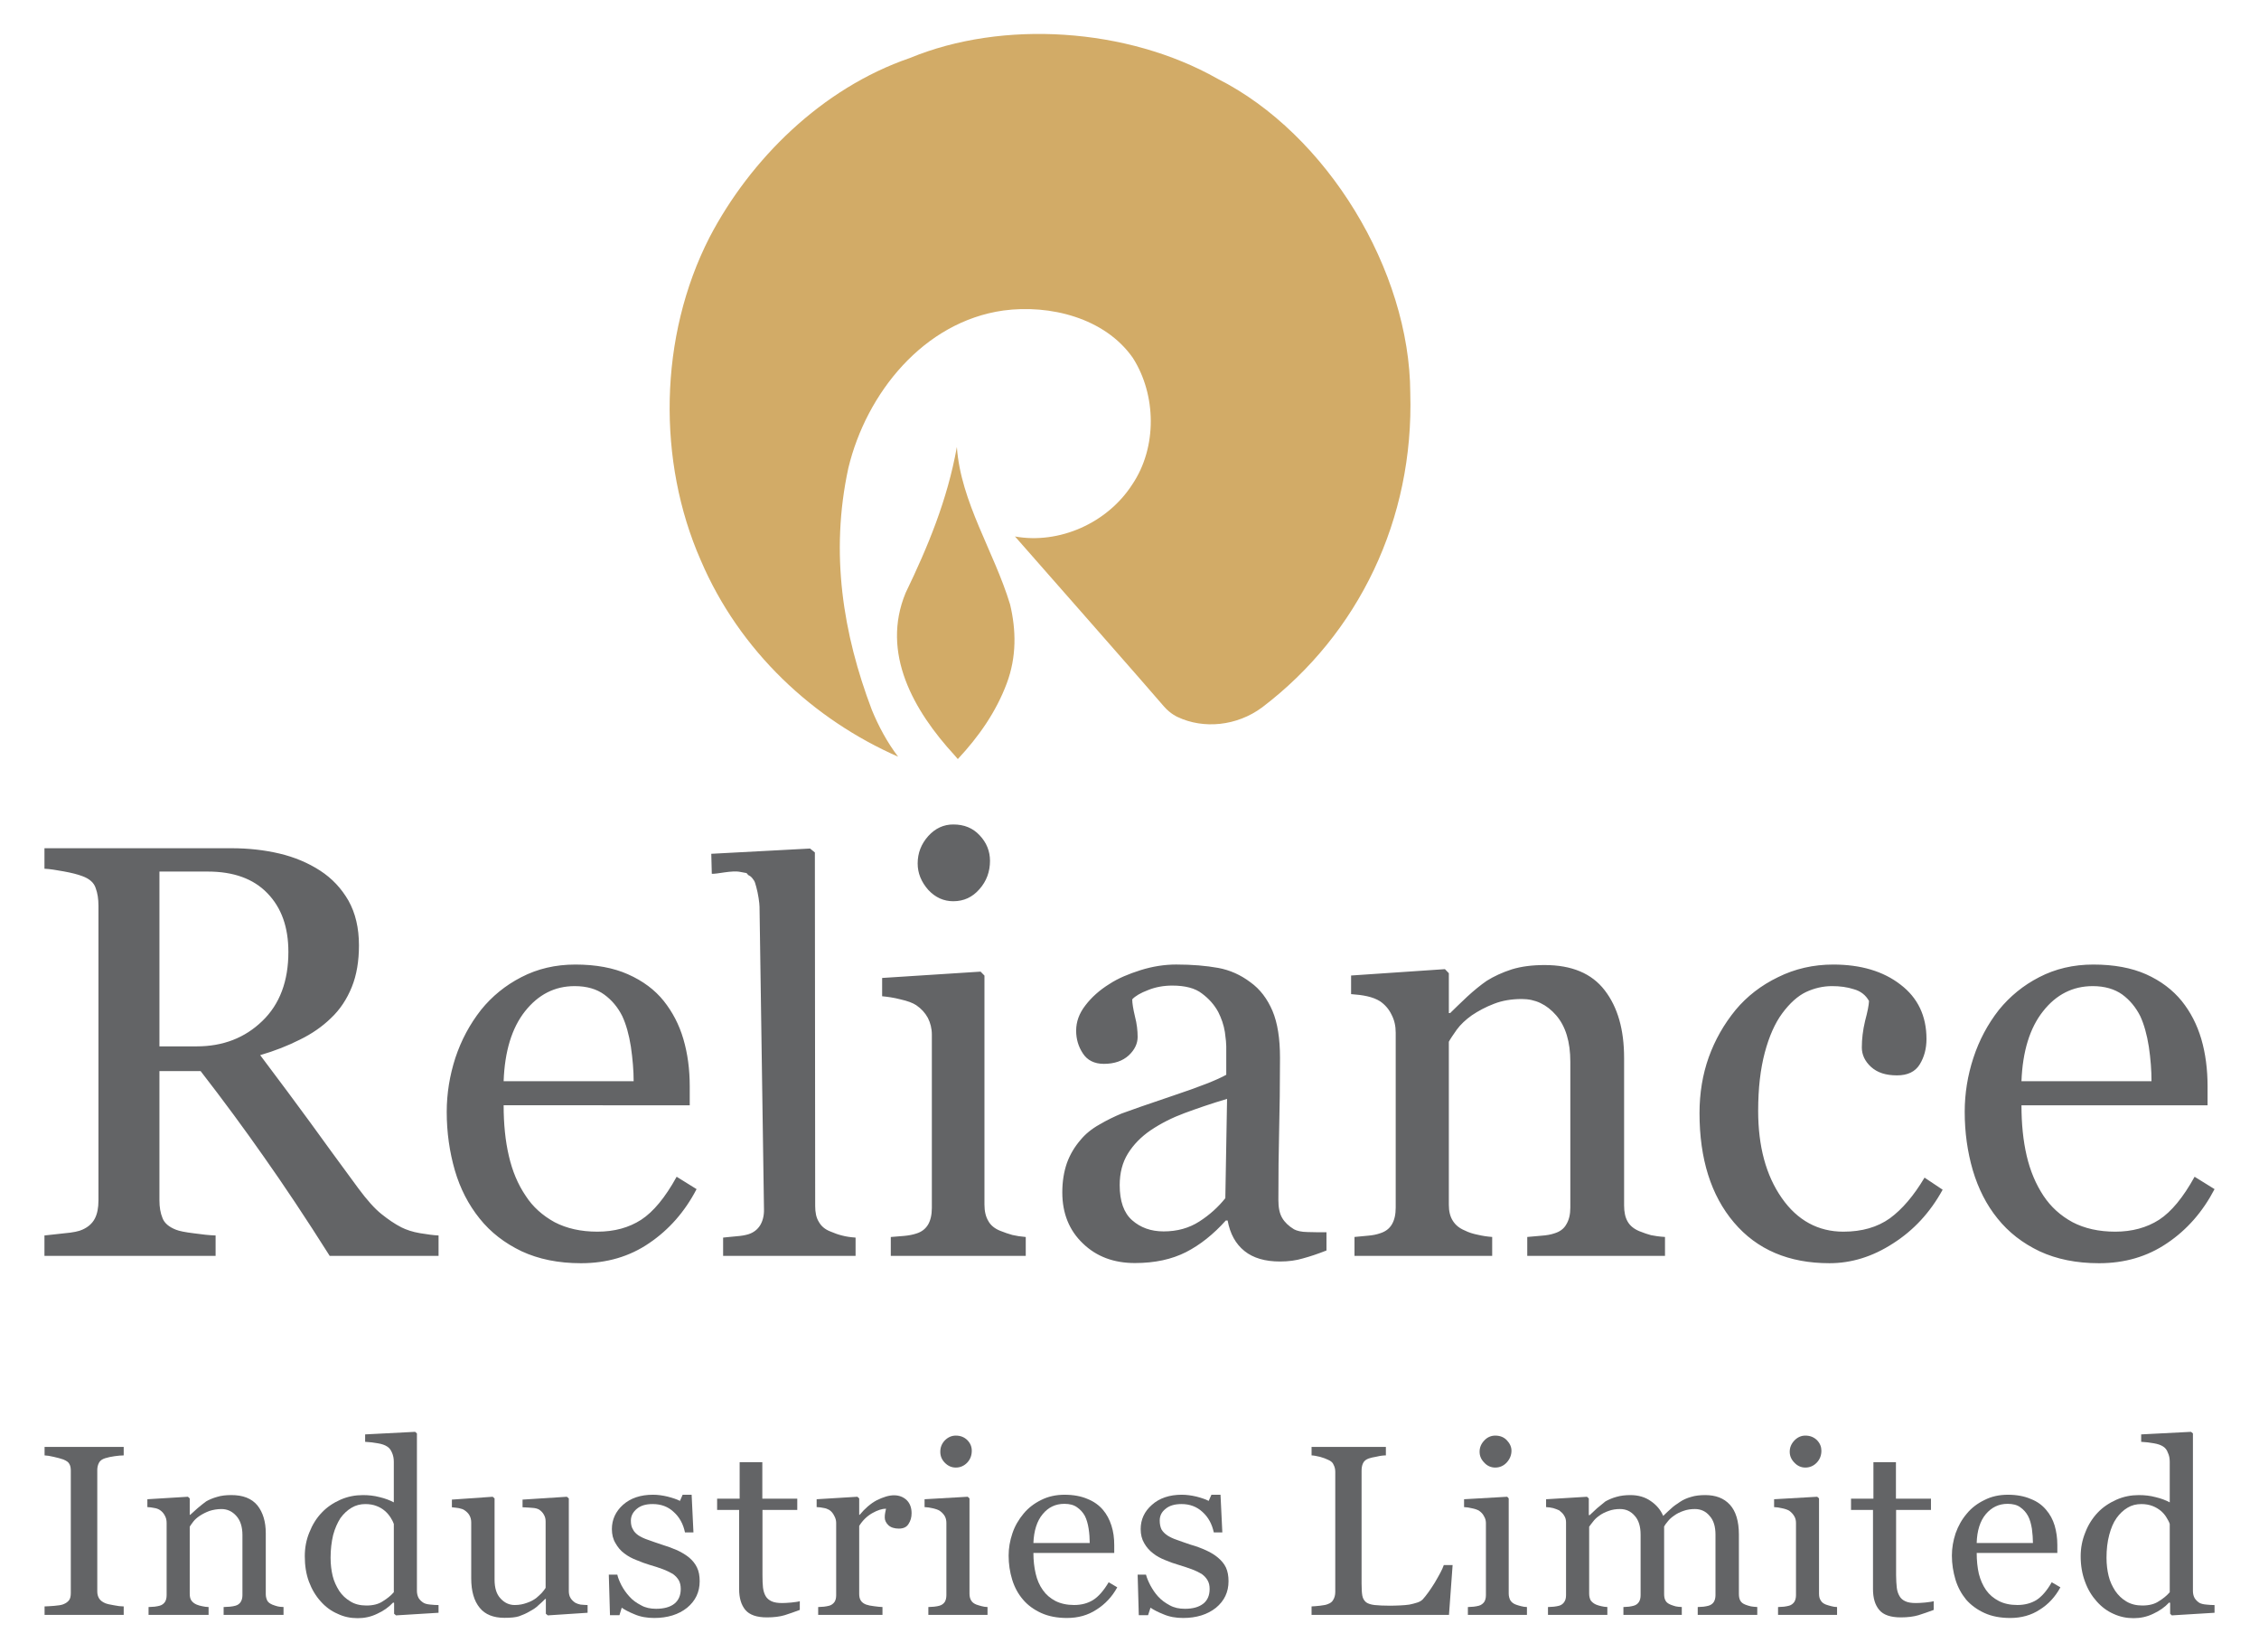
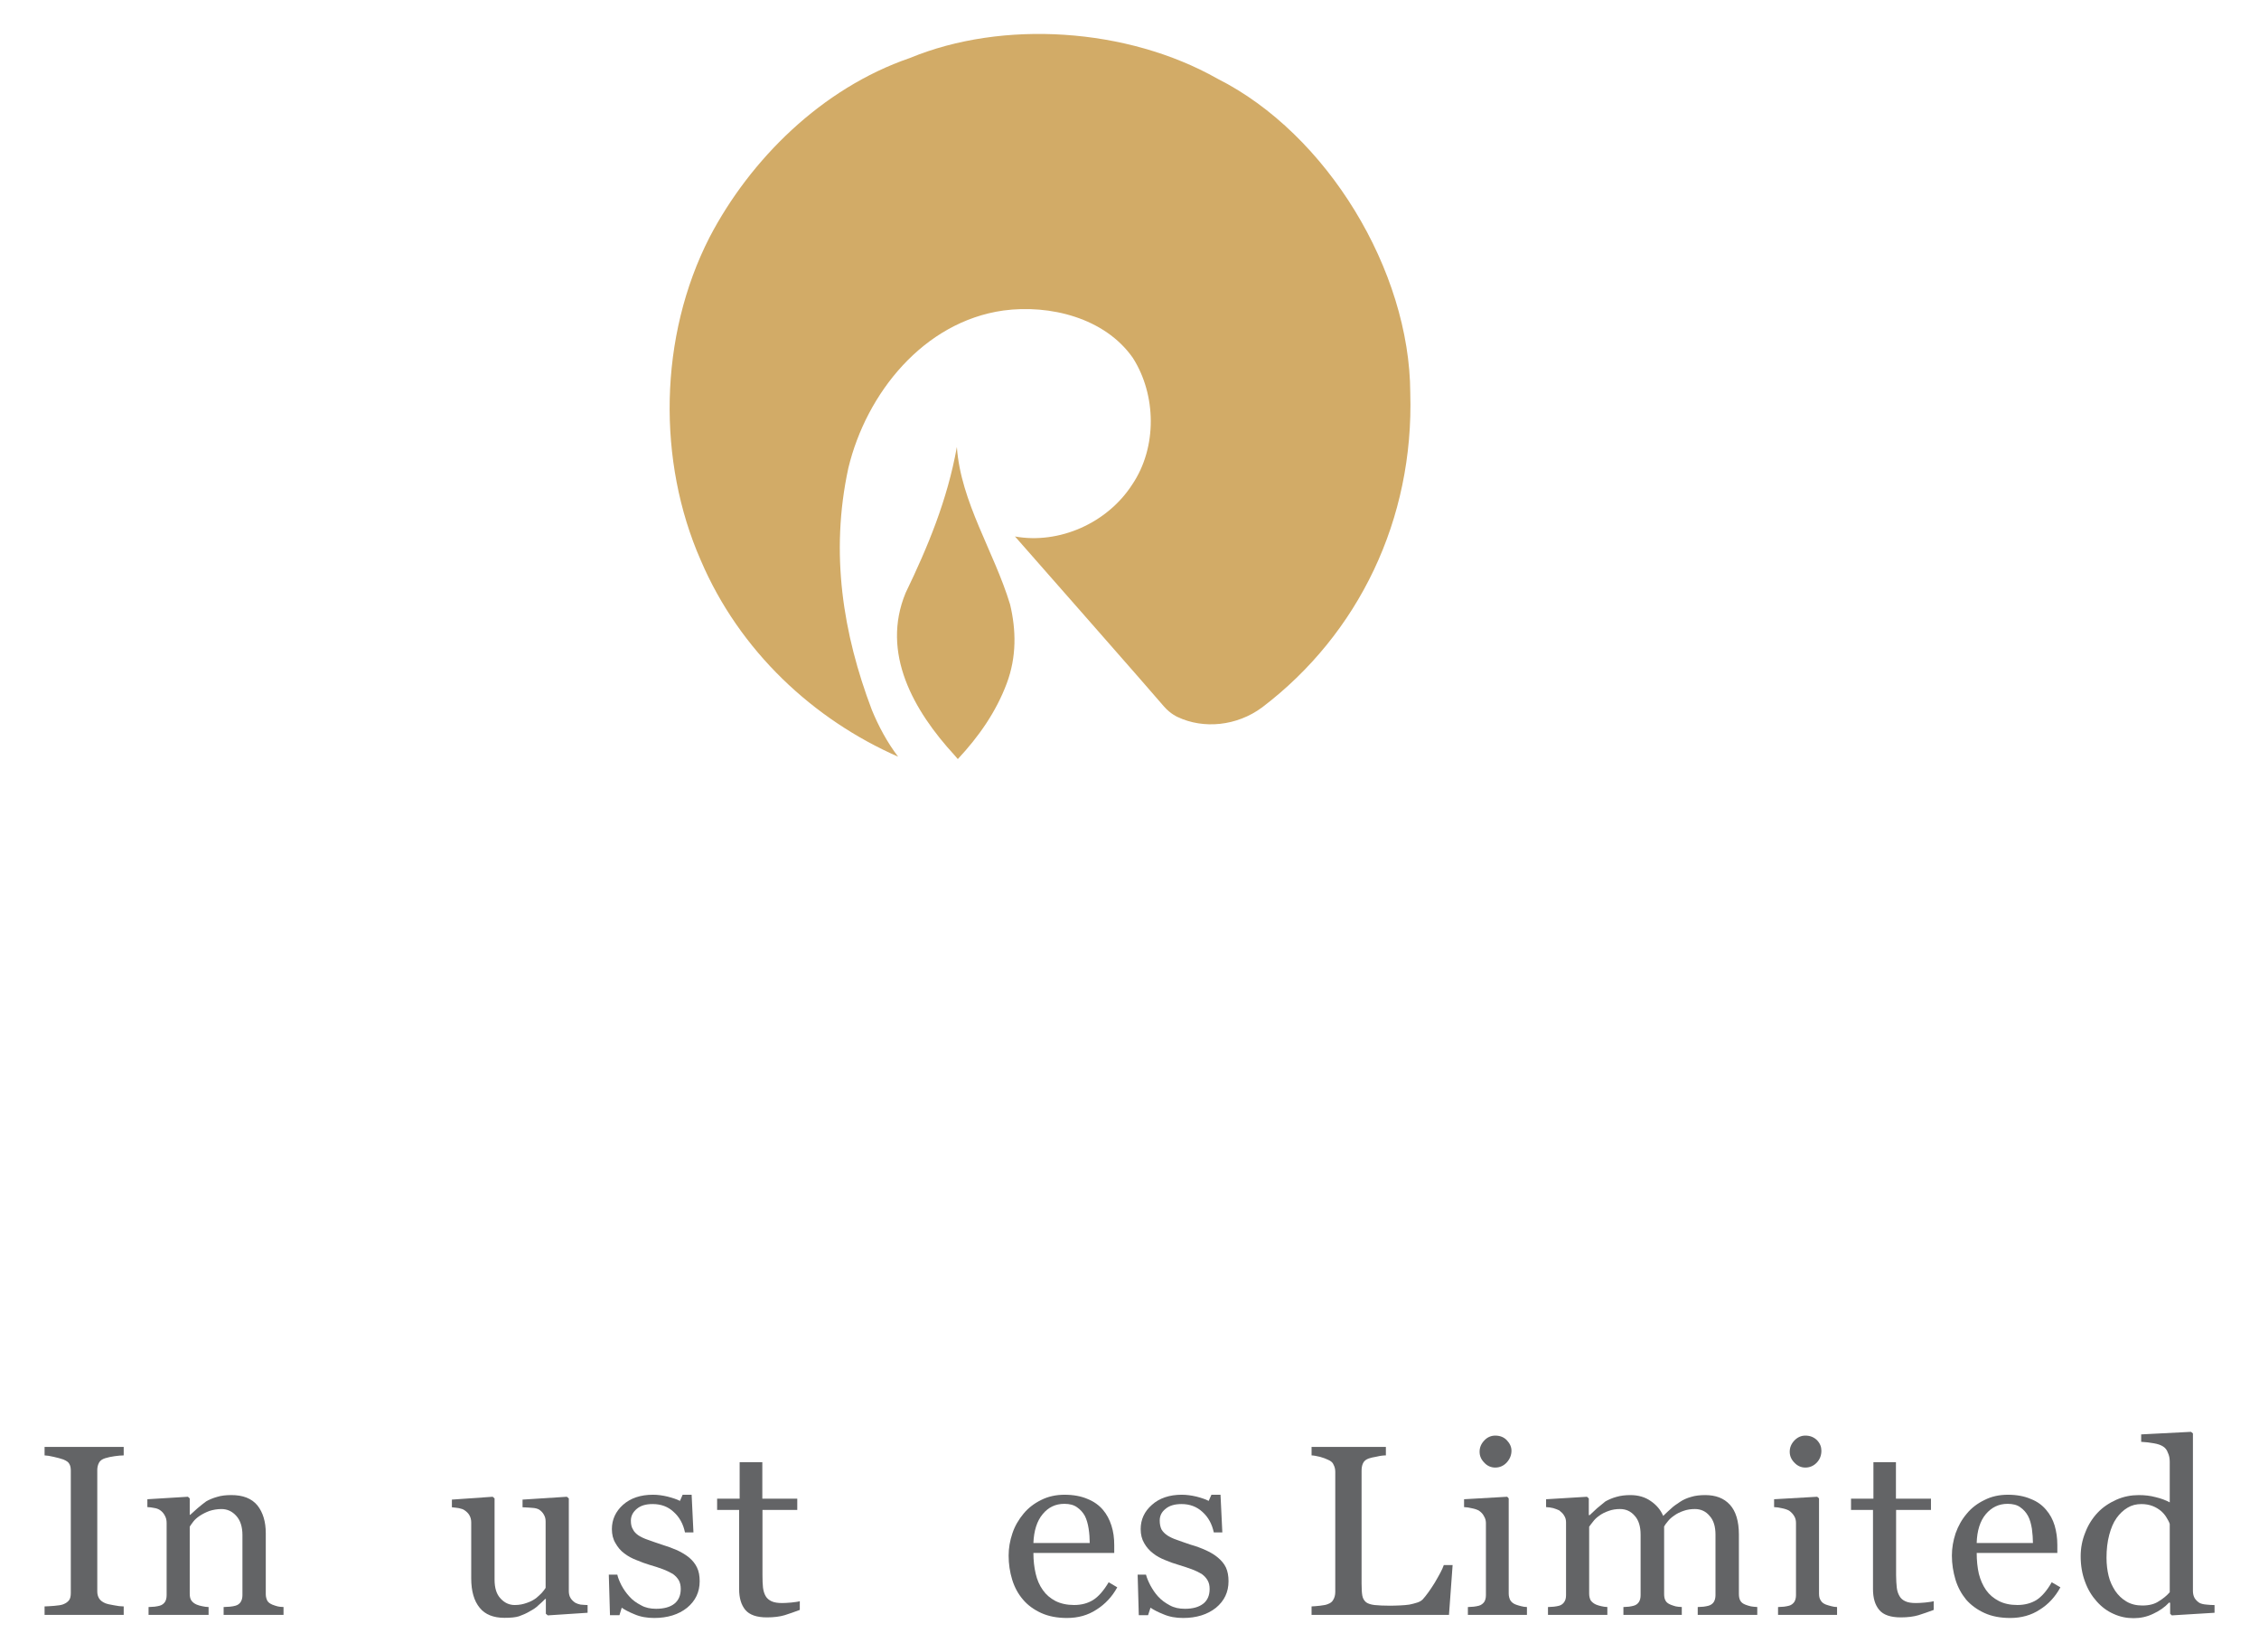
<svg xmlns="http://www.w3.org/2000/svg" version="1.1" id="Layer_1" x="0px" y="0px" viewBox="0 0 2508.09 1834.04" style="enable-background:new 0 0 2508.09 1834.04;" xml:space="preserve">
  <style type="text/css"> .st0{fill-rule:evenodd;clip-rule:evenodd;fill:#D2AB67;} .st1{fill-rule:evenodd;clip-rule:evenodd;fill:#636466;} .st2{fill:#636466;} </style>
  <g>
    <path class="st0" d="M1401.4,785.21c-28.25,21.01-65.39,24.3-93.94,10.75c0,0-7.88-3.29-15.24-11.8 c-6.31-7.85-165.02-188.3-165.02-188.3l-0.52-0.35c49.14,8.95,102.88-14.74,130.51-57.81c27.67-41.1,26.76-99.35,0.57-140.41 c-31.23-44.61-92.36-59.48-143.69-52.59c-88.69,12.5-152.23,91.89-172.2,174.97c-20.49,94.74-5.78,184.18,26.02,268.18 c7.36,18.03,17.26,36.49,29.25,52.16c-93.54-41.06-175.92-116.68-219.23-218.31c-48-109.26-46.86-247.6,9.98-358.49 c44.85-85.8,124.16-165.19,222.35-198.83c102.92-42.55,241.22-33.77,341.47,22.98c121.75,61.23,213.59,213.09,214.07,348.84 C1569.96,576.64,1508.43,703.84,1401.4,785.21L1401.4,785.21z" />
    <path class="st0" d="M1059.84,838.46c-45.46-49.43-82.07-113.56-54.31-180.41c24.62-50.97,46.33-103.17,56.85-161.85 c4.34,61.41,41.34,116.06,59.12,174.92c6.74,28.51,7.27,57.94-3.68,87.37c-12.04,32.15-31.27,59.39-54.39,84.17L1059.84,838.46 L1059.84,838.46z" />
-     <path class="st1" d="M486.91,1394.15H366.04c-26.8-42.42-51.11-78.82-72.92-109.7c-21.63-30.92-44.94-62.59-70.38-95.4h-45.73 v143.56c0,7.42,1.09,14.04,3.42,19.61c2.1,5.65,7.27,9.91,14.89,12.9c3.64,1.49,10.34,2.85,19.88,3.99 c9.5,1.36,17.52,2.2,24.17,2.41v22.64H49.35v-22.64c5.04-0.53,12.44-1.27,21.94-2.41c9.72-0.83,16.51-2.28,20.06-3.99 c6.31-2.77,10.99-6.8,13.84-12.19c2.8-5.26,4.12-12.06,4.12-20.31v-327.08c0-7.55-0.96-13.99-3.11-19.74 c-1.88-5.88-6.87-10.35-14.84-13.21c-5.17-1.97-12.27-3.73-20.5-5.22c-8.49-1.58-15.68-2.72-21.5-2.98v-22.76h207.37 c18.92,0,36.87,1.97,53.56,5.92c16.47,3.9,31.67,10.22,45.15,18.95c13.23,8.6,23.56,19.65,31.45,33.29 c7.71,13.77,11.65,30.26,11.65,49.74c0,17.24-2.54,32.9-7.97,46.23c-5.39,13.29-12.96,24.96-23.3,34.65 c-9.46,9.17-20.89,17.19-34.42,23.77c-13.23,6.67-27.81,12.45-43.97,17.15c22.33,29.69,40.73,54.39,55.44,74.57 c14.58,20.09,32.41,44.74,53.78,73.64c9.46,12.72,17.83,22.15,25.45,28.21c7.4,5.92,14.76,11.01,22.16,14.78 c5.39,2.67,12.31,5.08,20.63,6.45c8.14,1.32,15.15,2.33,20.58,2.54V1394.15L486.91,1394.15z M320.18,1056.8 c0-27.5-7.62-49.04-23.34-65.27c-15.55-16.1-37.66-23.99-66.13-23.99h-53.69v194.05h41.43c28.99,0,53.34-9.3,72.79-28.16 C310.68,1114.75,320.18,1089,320.18,1056.8L320.18,1056.8z M773.38,1320.07c-13.1,25.18-30.66,45.09-52.56,59.92 c-21.85,15-47.25,22.33-75.72,22.33c-25.18,0-46.99-4.47-65.96-13.25c-18.92-9.08-34.51-21.1-46.68-36.41 c-12.26-15.22-21.55-33.12-27.5-53.56c-5.87-20.44-8.98-41.97-8.98-64.78c0-20.4,3.29-40.44,9.59-59.96 c6.57-19.74,15.98-37.33,28.55-53.34c12-14.87,26.89-27.11,44.72-36.27c17.87-9.26,37.8-13.99,60.04-13.99 c22.6,0,42.3,3.64,58.38,10.83c16.42,7.28,29.78,17.19,39.72,29.65c9.59,12.11,16.99,25.97,21.72,42.15 c4.78,16.23,7.09,33.82,7.09,52.46v21.14H559.17c0,20.62,1.84,39.35,5.78,56.19c3.86,16.75,9.94,31.4,18.62,44.21 c8.01,12.5,18.96,22.06,32.1,29.34c13.4,6.98,29.25,10.57,47.56,10.57c18.92,0,35.12-4.47,48.7-13.25 c13.49-8.82,26.67-24.69,39.33-47.72L773.38,1320.07L773.38,1320.07z M703.52,1200.28c0-11.93-1.1-24.69-3.07-38.34 c-2.1-13.47-5.34-24.87-9.59-33.99c-4.95-9.83-11.56-17.76-20.1-23.95c-8.36-6.05-19.18-9.3-32.72-9.3 c-22.12,0-40.33,9.3-55.14,27.94c-14.67,18.55-22.55,44.52-23.74,77.64H703.52L703.52,1200.28z M949.91,1394.15H802.85v-20.27 c4.64-0.4,9.81-1.1,15.06-1.49c5.26-0.4,9.64-1.19,13.05-2.24c5.91-1.89,10.03-5.31,12.88-9.74c2.89-4.61,4.55-10.75,4.38-17.9 l-4.95-335.85c0-3.86-1.53-14.78-3.68-22.28c-0.83-3.42-1.79-6.14-2.71-7.28c-1.01-1.1-1.4-2.24-2.8-3.47 c-5.3-4.78,1.27,1.8-3.55-2.54c-3.24-2.94,1.36-1.1-8.32-3.11c-9.68-2.11-26.01,2.5-31.93,2.02l-0.57-22.19l109.66-5.83l5.35,4.34 l0.35,392.44c0,7.15,1.14,12.98,3.99,17.54c2.63,4.78,6.74,8.38,12.66,10.7c4.64,1.97,9.02,3.59,13.31,4.6 c4.38,1.19,9.46,1.89,14.89,2.28V1394.15L949.91,1394.15z M1138.89,1394.15H989.02v-20.93c4.95-0.44,9.85-0.83,14.93-1.23 c5.26-0.49,9.59-1.36,13.31-2.59c5.91-1.76,10.33-5.18,13.18-10c2.71-4.65,4.16-10.88,4.16-18.42v-192.43 c0-6.89-1.62-13.07-4.47-18.68c-3.07-5.57-7.31-10.18-12.88-14c-3.94-2.59-9.72-4.69-17.26-6.4c-7.62-1.98-14.28-2.9-20.58-3.51 v-20.31l109.31-7.02l4.29,4.39v254.23c0,7.37,1.4,13.47,4.38,18.37c2.54,4.65,7.14,8.38,13.18,10.75c4.6,1.89,9.07,3.33,13.44,4.6 c4.38,1.01,9.28,1.8,14.85,2.24V1394.15L1138.89,1394.15z M1099.16,955.61c0,11.97-3.81,22.54-11.69,31.45 c-7.79,8.95-17.39,13.42-29.12,13.42c-10.51,0-19.84-4.12-27.72-12.59c-7.71-8.77-11.78-18.46-11.78-29.34 c0-11.75,4.07-21.8,11.78-30.44c7.88-8.69,17.21-12.85,27.72-12.85c12.09,0,21.81,3.91,29.38,12.11 C1095.36,935.39,1099.16,945,1099.16,955.61L1099.16,955.61z M1472.74,1388.18c-9.9,3.91-18.53,6.76-26.06,8.78 c-7.48,2.28-16.07,3.46-25.53,3.46c-16.55,0-29.69-3.82-39.37-11.58c-9.85-7.85-16.07-19.12-18.79-33.95h-2.01 c-13.66,15.27-28.47,27.07-44.15,35.09c-15.85,8.03-34.59,12.15-56.76,12.15c-23.56,0-42.74-7.2-57.81-21.8 c-15.15-14.43-22.82-33.42-22.82-56.62c0-12.19,1.79-22.94,5.12-32.59c3.46-9.52,8.54-18.07,15.28-25.84 c5.26-6.36,12.13-12.06,20.93-16.97c8.54-5.04,16.86-8.95,24.35-12.1c9.59-3.51,28.77-10.35,57.77-20.05 c28.99-9.7,48.61-17.37,58.6-23.03v-31.54c0-2.63-0.39-7.98-1.53-15.88c-1.23-7.85-3.86-15.31-7.4-22.33 c-4.29-7.89-10.25-14.65-18.04-20.44c-7.62-5.97-18.7-8.82-32.98-8.82c-9.5,0-18.61,1.62-26.89,5 c-8.19,3.11-14.14,6.54-17.56,10.26c0,4.21,1.01,10.57,2.98,18.82c2.19,8.33,3.02,16.01,3.02,22.98c0,7.33-3.28,14.26-9.85,20.4 c-6.74,6.18-15.9,9.43-27.72,9.43c-10.55,0-18.44-4.08-23.25-11.62c-4.95-7.46-7.45-15.92-7.45-25.18 c0-9.91,3.33-19.21,10.29-28.16c6.79-8.9,15.68-16.93,26.71-23.73c9.46-6.23,21.02-11.05,34.55-15.35 c13.31-4.16,26.63-6.23,39.51-6.23c17.78,0,33.02,1.32,46.51,3.73c13.05,2.37,25.05,7.76,35.82,15.88 c10.95,7.81,18.84,18.46,24.62,31.89c5.69,13.56,8.32,30.84,8.32,52.16c0,30.39-0.39,57.33-0.96,80.84 c-0.61,23.6-0.83,49.26-0.83,77.02c0,8.29,1.31,14.87,4.16,19.7c2.89,5,7.31,9.12,13.14,12.68c3.24,1.76,8.15,2.98,14.93,3.07 c6.96,0.26,14.1,0.26,21.15,0.26V1388.18L1472.74,1388.18z M1362.37,1219.89c-18.09,5.35-33.81,10.83-47.34,15.83 c-13.49,5-26.15,11.36-37.66,19.12c-10.47,7.19-18.88,15.75-25.1,25.79c-6,9.65-9.11,21.36-9.11,35c0,17.63,4.51,30.83,13.84,39 c9.28,8.2,20.93,12.37,34.95,12.37c15.02,0,28.16-3.64,39.59-10.97c11.34-7.28,21.02-16.01,28.9-25.92L1362.37,1219.89 L1362.37,1219.89z M1848.59,1394.15h-152.93v-20.97c4.73-0.4,10.16-0.97,15.85-1.41c5.92-0.4,10.69-1.32,14.54-2.68 c5.87-1.8,10.34-5.08,12.96-9.87c2.98-4.87,4.47-11.01,4.47-18.68v-161.77c0-22.28-5.21-39.43-15.72-51.63 c-10.47-12.06-23.12-18.11-38.06-18.11c-11.3,0-21.63,1.67-30.83,5.26c-9.11,3.46-17.43,7.9-24.79,12.85 c-6.88,4.91-12.53,10.26-16.64,15.84c-3.94,5.7-7.09,10.09-8.85,13.51v180.94c0,7.19,1.4,13.03,4.38,17.72 c2.98,4.82,7.35,8.38,13.31,10.83c4.47,2.28,9.29,3.73,14.54,4.78c5,1.19,10.34,2.02,15.9,2.42v20.97h-152.88v-20.97 c4.73-0.4,9.76-0.97,14.93-1.41c5.17-0.4,9.68-1.32,13.53-2.68c5.78-1.8,10.25-5.08,13.05-9.87c2.89-4.87,4.25-11.01,4.25-18.68 v-194.22c0-7.28-1.45-13.86-4.6-19.87c-2.93-6.18-7.27-11.1-12.7-14.87c-4.03-2.54-8.76-4.34-14.36-5.61 c-5.43-1.23-11.39-1.89-17.87-2.37v-20.66l104.19-7.06l4.34,4.52v44.21h1.49c5.08-4.91,11.39-11.23,18.92-18.2 c7.62-7.02,14.89-12.9,21.59-17.54c7.97-5,17.21-9.3,27.9-12.76c10.73-3.29,22.86-4.78,36.48-4.78c29.91,0,52.25,9.21,66.7,28.07 c14.45,18.73,21.5,43.68,21.5,75v163.69c0,7.5,1.27,13.38,3.9,17.94c2.49,4.47,6.83,8.2,13.05,10.75 c4.99,2.02,9.37,3.46,12.96,4.43c3.94,0.79,8.89,1.58,15.5,1.98V1394.15L1848.59,1394.15z M2031.21,1402.31 c-45.15,0-80.49-15.05-106.07-45.22c-25.49-30-38.23-70.67-38.23-121.37c0-21.97,3.37-42.81,10.25-62.06 c6.96-19.34,16.82-36.63,29.91-52.64c12.44-14.87,28.07-27.11,47.03-36.27c18.66-9.26,39.15-13.99,61.27-13.99 c30.53,0,55.58,7.41,74.71,22.28c19.32,14.74,28.82,34.91,28.82,60.35c0,10.57-2.45,20-7.49,28.2 c-5.08,8.25-13.53,12.19-25.23,12.19c-12.44,0-21.85-2.98-28.99-9.52c-6.66-6.14-10.07-13.47-10.07-21.36 c0-9.52,1.14-19.12,3.59-29.47c2.71-10.09,4.2-17.55,4.38-22.2c-3.55-6.49-9.28-11.01-16.82-13.07c-7.4-2.41-15.5-3.46-24.17-3.46 c-10.03,0-19.71,2.24-29.08,6.62c-9.02,4.34-17.95,12.28-26.5,23.9c-7.88,10.75-14.32,25.18-19.14,43.25 c-4.82,18.16-7.36,39.48-7.36,64.7c0,39.43,8.67,71.63,26.19,96.72c17.34,24.91,40.46,37.41,68.41,37.41 c20.67,0,37.8-4.96,51.68-14.87c13.75-10.09,26.5-25.09,38.45-45.13l20.1,13.42c-13.79,25.18-32.19,45.09-55.05,59.61 C2079.08,1395.07,2055.56,1402.31,2031.21,1402.31L2031.21,1402.31z M2458.74,1320.07c-13.14,25.18-30.52,45.09-52.55,59.92 c-21.99,15-47.21,22.33-75.68,22.33c-25.23,0-47.12-4.47-66.04-13.25c-19.01-9.08-34.42-21.1-46.68-36.41 c-12.35-15.22-21.37-33.12-27.46-53.56c-5.92-20.44-8.98-41.97-8.98-64.78c0-20.4,3.24-40.44,9.63-59.96 c6.48-19.74,15.85-37.33,28.38-53.34c12.13-14.87,26.89-27.11,44.76-36.27c17.87-9.26,37.93-13.99,60-13.99 c22.95,0,42.48,3.64,58.69,10.83c16.2,7.28,29.34,17.19,39.5,29.65c9.72,12.11,16.91,25.97,21.72,42.15 c4.73,16.23,6.96,33.82,6.96,52.46v21.14h-206.62c0,20.62,1.88,39.35,5.82,56.19c3.94,16.75,10.12,31.4,18.57,44.21 c8.32,12.5,18.92,22.06,32.24,29.34c13.31,6.98,29.25,10.57,47.47,10.57c18.66,0,35.12-4.47,48.75-13.25 c13.53-8.82,26.67-24.69,39.37-47.72L2458.74,1320.07L2458.74,1320.07z M2388.75,1200.28c0-11.93-0.96-24.69-2.98-38.34 c-2.1-13.47-5.35-24.87-9.55-33.99c-4.99-9.83-11.56-17.76-19.97-23.95c-8.54-6.05-19.45-9.3-32.76-9.3 c-22.07,0-40.55,9.3-55.18,27.94c-14.71,18.55-22.68,44.52-23.95,77.64H2388.75L2388.75,1200.28z" />
    <path class="st2" d="M137.34,1792.73H49.49v-9.43c2.49,0,5.91-0.31,10.69-0.62c4.73-0.35,7.88-0.92,9.98-1.71 c2.89-1.1,5.04-2.63,6.57-4.65c1.4-1.93,1.88-4.6,1.88-8.11v-135.27c0-2.85-0.3-5.48-1.44-7.46c-0.96-2.24-3.29-3.86-7.01-5.35 c-2.85-1.01-6.4-1.93-10.47-2.85c-4.2-1.01-7.57-1.54-10.2-1.62v-9.39h87.85v9.39c-2.76,0-6.31,0.35-10.16,0.88 c-3.94,0.57-7.27,1.27-10.42,2.24c-3.51,1.1-5.65,2.77-6.83,5c-1.35,2.5-1.92,5.3-1.92,7.98v134.97c0,2.98,0.65,5.39,2.01,7.68 c1.36,2.19,3.63,3.95,6.74,5.3c1.88,0.79,5.17,1.58,9.55,2.28c4.25,0.88,8.1,1.32,11.04,1.32V1792.73L137.34,1792.73z" />
    <path class="st2" d="M314.8,1792.73h-66.52V1784c2.19-0.09,4.51-0.26,7.05-0.39c2.63-0.31,4.73-0.62,6.13-1.1 c2.72-0.75,4.6-2.28,5.78-4.16c1.27-2.02,1.93-4.47,1.93-7.59v-66.71c0-9.13-2.36-16.32-6.79-21.19 c-4.6-5.17-10.11-7.63-16.51-7.63c-4.82,0-9.37,0.83-13.44,2.15c-3.94,1.49-7.62,3.33-10.82,5.48c-2.89,1.97-5.26,4.03-7.14,6.49 c-1.71,2.41-3.2,4.21-3.81,5.57v74.48c0,2.85,0.52,5.44,1.75,7.24c1.22,1.84,3.24,3.51,5.91,4.65c1.97,0.79,3.99,1.4,6.18,1.8 c2.28,0.53,4.64,0.84,7.09,0.92v8.73h-66.65V1784c2.19-0.09,4.25-0.26,6.66-0.39c2.19-0.31,4.16-0.62,5.78-1.1 c2.63-0.75,4.51-2.28,5.78-4.16c1.27-2.02,1.84-4.47,1.84-7.59v-80.14c0-3.02-0.57-5.65-2.02-8.16c-1.22-2.46-3.15-4.65-5.61-6.23 c-1.62-1.01-3.59-1.84-6.13-2.19c-2.45-0.57-4.91-0.84-7.62-0.97v-8.73l45.02-2.76l2.01,1.84v18.24h0.52 c2.37-1.97,5.08-4.69,8.28-7.46c3.29-2.89,6.7-5.35,9.42-7.46c3.24-1.89,7.4-3.68,12.18-5c4.51-1.45,9.9-2.02,15.76-2.02 c12.96,0,22.6,3.69,29.08,11.58c6.09,7.76,9.19,18.02,9.19,30.83v67.55c0,3.03,0.74,5.39,1.75,7.41c1.14,1.89,3.02,3.2,5.7,4.34 c2.32,0.88,4.03,1.41,5.69,1.84c1.4,0.44,3.77,0.62,6.57,0.7V1792.73L314.8,1792.73z" />
-     <path class="st2" d="M486.91,1790.36l-47.21,2.9l-2.14-1.8v-12.11l-1.09-0.35c-4.91,5.22-10.69,9.34-17.83,12.54 c-6.96,3.38-14.14,4.82-21.5,4.82c-7.88,0-15.24-1.45-22.38-4.91c-7.31-3.12-13.53-7.85-18.79-13.82 c-5.43-6.01-9.77-13.25-12.97-21.8c-3.15-8.51-4.6-17.94-4.6-28.16c0-9.34,1.62-18.24,5.08-26.54c3.37-8.55,7.97-15.97,13.88-22.06 c5.61-5.96,12.53-10.61,20.58-14.21c8.23-3.6,16.47-5.13,25.01-5.13c6.26,0,12.4,0.62,18.61,2.28c6.05,1.41,11.21,3.42,15.68,5.79 v-45.09c0-3.68-0.66-7.06-2.02-10.09c-1.27-2.98-2.98-5.39-5.43-6.84c-2.49-1.63-5.91-2.85-10.29-3.55 c-4.34-0.84-9.02-1.36-14.1-1.63v-8.25l55.49-2.85l2.01,1.75v174.84c0,2.98,0.7,5.61,1.88,7.9c1.36,2.11,3.07,3.86,5.52,5.35 c1.62,0.97,4.16,1.63,7.53,1.93c3.37,0.4,6.26,0.48,9.07,0.53V1790.36L486.91,1790.36z M437.25,1767.55v-75.7 c-0.79-2.41-2.02-4.78-3.68-7.37c-1.75-2.67-3.77-5.04-6.26-7.19c-2.54-2.2-5.56-4.08-9.24-5.44c-3.55-1.41-7.71-2.15-12.48-2.15 c-5.48,0-10.51,1.27-15.11,3.99c-4.73,2.76-8.85,6.58-12.53,11.62c-3.2,5.09-6.05,11.18-8.06,18.73 c-1.84,7.72-2.85,16.23-2.85,25.22c0,7.41,0.83,14.04,2.28,20.13c1.44,6.01,4.03,11.45,7.31,16.71c3.2,4.78,7.36,8.73,12.53,11.75 c4.73,2.98,10.69,4.47,17.65,4.47c7.31,0,13.45-1.49,18.18-4.69C429.8,1774.66,433.88,1771.42,437.25,1767.55L437.25,1767.55z" />
    <path class="st2" d="M652.37,1790.36l-44.14,2.9l-2.19-1.8v-16.45h-0.7c-2.19,2.28-4.73,4.56-7.49,6.98 c-2.76,2.76-5.91,4.78-9.59,6.71c-4.03,2.5-8.1,4.12-11.96,5.53c-3.81,1.27-9.24,1.75-16.33,1.75c-11.91,0-21.37-3.64-27.33-11.09 c-6.31-7.59-9.46-18.51-9.46-32.72v-61.98c0-3.29-0.7-5.7-2.01-8.07c-1.14-2.11-2.98-3.9-5.35-5.53c-1.62-1.23-3.77-1.75-6.31-2.37 c-2.45-0.31-4.91-0.75-7.79-0.97v-8.51l45.28-3.16l2.1,1.84v90.09c0,9.34,2.19,16.36,6.66,21.01c4.38,4.82,9.64,7.24,15.68,7.24 c5.17,0,9.59-0.92,13.49-2.37c4.07-1.32,7.36-3.16,10.16-5.17c2.28-1.98,4.34-3.69,6.31-5.79c1.84-2.06,3.29-3.95,4.38-5.7v-73.64 c0-2.85-0.52-5.22-1.93-7.64c-1.22-2.24-3.02-4.08-5.26-5.61c-1.75-1.01-4.25-1.75-7.53-1.93c-3.24-0.35-6.74-0.44-10.9-0.66v-8.51 l49.18-3.16l2.19,1.84v102.95c0,2.85,0.61,5.52,1.93,7.63c1.31,2.11,3.11,3.86,5.43,5.35c1.66,0.88,3.59,1.49,5.65,1.93 c2.58,0.18,4.91,0.48,7.84,0.53V1790.36L652.37,1790.36z" />
    <path class="st2" d="M765.36,1729.26c3.68,3.16,6.57,6.8,8.49,10.83c2.1,4.3,2.98,9.3,2.98,15.31c0,11.89-4.64,21.71-14.01,29.43 c-9.37,7.5-21.68,11.31-36.44,11.31c-8.01,0-15.33-1.23-21.98-4.12c-6.48-2.63-11.3-5.26-14.1-7.29l-2.54,8.34h-10.51l-1.31-45.01 h9.46c0.7,3.42,2.36,7.33,4.6,11.84c2.45,4.56,5.39,8.73,8.71,12.32c3.42,3.99,7.88,7.15,13.05,9.83c4.82,2.76,10.51,3.9,16.6,3.9 c8.71,0,15.76-1.89,20.49-5.74c4.69-3.82,6.96-9.26,6.96-16.32c0-3.77-0.7-6.8-2.1-9.48c-1.58-2.72-3.77-5.04-6.57-7.11 c-3.28-1.84-6.92-3.73-11.26-5.35c-4.42-1.67-9.24-3.2-14.97-4.87c-4.12-1.23-8.89-2.94-14.06-5.13c-5.43-2.06-9.9-4.51-13.75-7.54 c-4.03-2.94-7.18-6.76-9.72-11.27c-2.71-4.39-4.03-9.65-4.03-15.7c0-10.61,4.29-19.65,12.26-26.85 c8.45-7.5,19.45-11.27,33.46-11.27c5.26,0,10.82,0.79,16.07,2.06c5.74,1.5,10.25,2.94,13.79,4.78l2.98-6.84h9.99l2.01,41.8h-9.41 c-1.97-9.39-6.09-16.93-12.57-22.72c-6.22-5.88-14.06-8.73-23.3-8.73c-7.58,0-13.31,1.67-17.7,5.39 c-4.16,3.51-6.48,7.85-6.48,12.98c0,3.86,0.61,7.24,2.32,9.78c1.18,2.59,3.46,4.82,6.18,6.71c2.8,1.75,6.26,3.46,10.55,4.87 c4.16,1.58,9.24,3.25,15.46,5.35c5.87,1.76,11.52,3.86,17.08,6.27C757.3,1723.52,761.81,1726.32,765.36,1729.26L765.36,1729.26z" />
    <path class="st2" d="M887.98,1787.2c-5.96,2.2-11.65,4.26-16.9,5.88c-5.26,1.54-11.65,2.41-19.53,2.41c-11.47,0-19.27-2.76-24-8.25 c-4.56-5.48-6.92-13.16-6.92-23.2v-87.81h-24.44v-12.5h25.01v-40.49h25.18v40.49h38.8v12.5h-38.63v72.51c0,5.44,0.17,10,0.57,13.6 c0.48,3.55,1.31,6.76,2.98,9.56c1.44,2.5,3.72,4.43,6.61,5.74c2.98,1.36,6.83,1.93,11.74,1.93c2.32,0,5.78-0.18,10.16-0.57 c4.55-0.53,7.66-0.88,9.37-1.49V1787.2L887.98,1787.2z" />
-     <path class="st2" d="M1012.1,1679.78c0,4.69-1.05,8.42-3.42,12.06c-2.1,3.46-5.78,5.09-10.68,5.09c-5,0-8.98-1.28-11.65-3.77 c-2.63-2.55-4.03-5.44-4.03-8.42c0-1.89,0.09-3.69,0.44-5.22c0.35-1.71,0.61-3.29,0.96-4.69c-4.29,0-9.37,1.62-15.24,4.91 c-5.78,3.33-10.69,7.98-14.54,14.21v75.44c0,3.07,0.53,5.44,1.75,7.37c1.22,1.98,3.24,3.47,5.96,4.52c2.28,0.79,5.17,1.4,8.76,1.8 c3.77,0.53,6.74,0.84,9.37,0.92v8.73h-71.39V1784c2.1-0.09,4.12-0.26,6.4-0.39c2.41-0.31,4.12-0.62,5.96-1.1 c2.54-0.75,4.47-2.28,5.78-4.16c1.31-2.02,1.84-4.47,1.84-7.59v-80.14c0-2.76-0.74-5.44-2.19-7.94c-1.27-2.68-3.07-4.87-5.43-6.45 c-1.84-1.01-3.81-1.84-6.22-2.19c-2.27-0.57-4.9-0.84-7.84-0.97v-8.73l45.24-2.76l2.01,1.84v18.24h0.53 c5.78-7.02,12-12.45,18.92-16.18c7.18-3.47,13.36-5.53,19.19-5.53c5.78,0,10.6,1.98,14.19,5.48 C1010.35,1668.99,1012.1,1673.91,1012.1,1679.78L1012.1,1679.78z" />
-     <path class="st2" d="M1096.41,1792.73h-65.69V1784c2.27-0.09,4.42-0.26,6.44-0.39c2.45-0.31,4.47-0.62,5.96-1.1 c2.63-0.75,4.56-2.28,5.83-4.16c1.18-2.02,1.79-4.47,1.79-7.59v-80.14c0-2.89-0.61-5.44-1.88-7.68c-1.36-2.24-3.29-4.25-5.74-5.92 c-1.66-0.97-4.2-1.93-7.4-2.63c-3.37-0.83-6.35-1.19-9.2-1.32v-8.73l47.91-2.76l1.97,1.84v105.66c0,3.03,0.57,5.57,1.8,7.55 c1.18,2.11,3.19,3.6,5.82,4.65c2.02,0.57,4.03,1.4,5.87,1.76c2.01,0.57,4.2,0.88,6.53,0.96V1792.73L1096.41,1792.73z M1078.93,1610.48c0,4.91-1.49,9.38-5,13.16c-3.46,3.6-7.79,5.53-12.7,5.53c-4.73,0-8.76-1.8-12.26-5.39 c-3.42-3.51-4.99-7.5-4.99-12.11c0-4.91,1.57-8.95,4.99-12.63c3.5-3.51,7.53-5.35,12.26-5.35c5.17,0,9.42,1.71,12.79,5.04 C1077.44,1602.24,1078.93,1606.14,1078.93,1610.48L1078.93,1610.48z" />
    <path class="st2" d="M1240.45,1762.11c-5.69,10.48-13.53,18.73-23.04,24.74c-9.46,6.23-20.32,9.3-32.85,9.3 c-10.69,0-20.41-1.8-28.64-5.57c-8.14-3.73-14.97-8.73-20.14-14.87c-5.43-6.32-9.41-13.73-12-22.11 c-2.59-8.47-3.94-17.41-3.94-26.67c0-8.46,1.44-16.62,4.2-24.78c2.72-8.2,7.05-15.44,12.44-21.89c5.12-6.23,11.74-11.27,19.27-15 c7.8-3.99,16.64-5.92,26.15-5.92c9.94,0,18.44,1.62,25.49,4.65c6.96,2.76,12.83,6.97,17.17,12.1c4.25,5,7.27,10.75,9.42,17.46 c2.19,6.76,3.11,13.86,3.11,21.71v8.68h-89.74c0,8.47,0.88,16.05,2.54,23.07c1.57,6.89,4.2,12.9,7.97,18.2 c3.59,5.13,8.23,9.03,13.93,12.06c5.82,2.94,12.79,4.47,20.76,4.47c8.14,0,15.15-1.89,21.02-5.52 c5.83-3.64,11.65-10.13,17.34-19.74L1240.45,1762.11L1240.45,1762.11z M1209.88,1712.94c0-4.91-0.35-10.26-1.18-15.79 c-0.87-5.7-2.28-10.44-4.16-14.21c-2.1-3.86-5.08-7.19-8.8-9.74c-3.63-2.59-8.27-3.77-14.05-3.77c-9.72,0-17.7,3.77-24,11.4 c-6.4,7.63-9.81,18.51-10.34,32.11H1209.88L1209.88,1712.94z" />
    <path class="st2" d="M1352.39,1729.26c3.72,3.16,6.83,6.8,8.71,10.83c1.97,4.3,2.89,9.3,2.89,15.31c0,11.89-4.6,21.71-13.97,29.43 c-9.42,7.5-21.63,11.31-36.48,11.31c-7.84,0-15.2-1.23-21.81-4.12c-6.7-2.63-11.43-5.26-14.36-7.29l-2.72,8.34h-10.29l-1.27-45.01 h9.28c0.88,3.42,2.5,7.33,4.82,11.84c2.49,4.56,5.25,8.73,8.54,12.32c3.59,3.99,7.97,7.15,12.96,9.83c5,2.76,10.43,3.9,16.91,3.9 c8.76,0,15.5-1.89,20.41-5.74c4.77-3.82,7-9.26,7-16.32c0-3.77-0.7-6.8-2.23-9.48c-1.53-2.72-3.72-5.04-6.53-7.11 c-3.15-1.84-6.92-3.73-11.3-5.35c-4.43-1.67-9.29-3.2-14.72-4.87c-4.38-1.23-9.15-2.94-14.41-5.13c-5.21-2.06-9.81-4.51-13.53-7.54 c-3.94-2.94-7.36-6.76-9.9-11.27c-2.63-4.39-3.94-9.65-3.94-15.7c0-10.61,4.2-19.65,12.44-26.85c8.32-7.5,19.45-11.27,33.24-11.27 c5.26,0,10.82,0.79,16.25,2.06c5.65,1.5,10.07,2.94,13.57,4.78l3.06-6.84h10.08l2.01,41.8h-9.46c-2.06-9.39-6.13-16.93-12.61-22.72 c-6.31-5.88-14.19-8.73-23.17-8.73c-7.53,0-13.53,1.67-17.87,5.39c-4.43,3.51-6.4,7.85-6.4,12.98c0,3.86,0.74,7.24,1.97,9.78 c1.49,2.59,3.77,4.82,6.57,6.71c2.71,1.75,6.22,3.46,10.42,4.87c4.12,1.58,9.24,3.25,15.33,5.35c6.22,1.76,11.83,3.86,17.13,6.27 C1344.59,1723.52,1348.89,1726.32,1352.39,1729.26L1352.39,1729.26z" />
    <path class="st2" d="M1612.79,1737.38l-4.03,55.35h-152.58v-9.43c2.36,0,5.52-0.44,9.63-0.79c4.12-0.44,6.92-1.05,8.67-1.89 c2.71-0.92,4.73-2.54,5.87-4.82c1.27-2.11,2.15-5.04,2.15-8.51v-133.43c0-2.94-0.66-5.53-1.88-7.85c-0.83-2.33-3.02-4.21-6.13-5.48 c-2.23-1.14-5.04-2.15-8.8-3.25c-3.86-0.92-7.05-1.54-9.5-1.62v-9.39h82.51v9.39c-2.71,0-5.96,0.35-10.16,1.36 c-3.85,0.66-6.96,1.36-8.76,2.02c-3.15,1.1-5.26,2.76-6.48,5.35c-1.18,2.5-1.58,5.31-1.58,8.2v125.23c0,5.75,0.26,10.4,0.79,13.38 c0.61,3.33,2.01,5.66,4.29,7.55c2.06,1.49,5.17,2.54,9.29,3.02c4.25,0.44,10.07,0.75,17.52,0.75c3.55,0,7.01-0.18,10.69-0.31 c3.76-0.13,7.09-0.44,10.51-0.92c3.11-0.66,6.22-1.41,8.76-2.28c2.8-0.88,4.69-2.15,6.09-3.55c3.59-3.99,8.1-10.09,13.1-18.16 c4.86-8.29,8.54-14.78,10.25-19.91H1612.79L1612.79,1737.38z" />
    <path class="st2" d="M1695.3,1792.73h-65.56V1784c2.06-0.09,4.16-0.26,6.44-0.39c2.37-0.31,4.16-0.62,5.87-1.1 c2.54-0.75,4.47-2.28,5.83-4.16c1.27-2.02,1.88-4.47,1.88-7.59v-80.14c0-2.89-0.88-5.44-2.28-7.68c-1.05-2.24-3.07-4.25-5.43-5.92 c-1.71-0.97-4.16-1.93-7.71-2.63c-3.15-0.83-6.13-1.19-8.84-1.32v-8.73l47.91-2.76l1.66,1.84v105.66c0,3.03,0.79,5.57,1.84,7.55 c1.4,2.11,3.29,3.6,6.05,4.65c1.93,0.57,3.9,1.4,5.87,1.76c2.06,0.57,4.12,0.88,6.48,0.96V1792.73L1695.3,1792.73z M1678.14,1610.48c0,4.91-1.88,9.38-5.35,13.16c-3.41,3.6-7.7,5.53-12.7,5.53c-4.6,0-8.84-1.8-12.09-5.39 c-3.5-3.51-5.26-7.5-5.26-12.11c0-4.91,1.75-8.95,5.26-12.63c3.24-3.51,7.49-5.35,12.09-5.35c5.35,0,9.59,1.71,12.79,5.04 C1676.25,1602.24,1678.14,1606.14,1678.14,1610.48L1678.14,1610.48z" />
    <path class="st2" d="M1951.06,1792.73h-66.13V1784c2.1-0.09,4.38-0.26,6.48-0.39c2.15-0.31,3.94-0.62,5.61-1.1 c2.63-0.75,4.56-2.28,5.78-4.16c1.18-2.02,1.84-4.47,1.84-7.59v-66.98c0-9.17-2.1-16.18-6.66-21.1c-4.2-5-9.68-7.46-16.2-7.46 c-4.56,0-8.67,0.61-12.7,2.06c-3.9,1.32-7.53,3.07-10.82,5.57c-2.58,1.76-4.86,3.86-6.53,6.01c-2.01,2.37-3.33,4.17-4.12,5.74 v74.78c0,3.07,0.39,5.44,1.53,7.46c1.09,2.15,3.11,3.46,5.82,4.6c2.02,0.75,3.86,1.41,5.61,1.84c1.62,0.31,3.86,0.62,6.66,0.7v8.73 h-64.82V1784c2.01-0.09,4.03-0.26,6.13-0.39c1.97-0.31,3.85-0.62,5.43-1.1c2.63-0.75,4.51-2.28,5.69-4.16 c1.27-2.02,1.84-4.47,1.84-7.59v-66.98c0-9.17-2.1-16.18-6.57-21.1c-4.34-5-9.68-7.46-16.29-7.46c-4.51,0-8.63,0.61-12.53,2.06 c-4.07,1.4-7.71,3.16-10.95,5.65c-2.63,1.89-4.82,3.95-6.66,6.49c-1.97,2.41-3.33,4.25-4.12,5.48v74.17c0,2.94,0.61,5.44,1.66,7.5 c1.4,1.89,3.33,3.55,5.92,4.69c1.97,0.79,3.9,1.4,5.91,1.8c2.06,0.53,4.34,0.84,6.7,0.92v8.73h-65.91V1784 c2.28-0.09,4.38-0.26,6.53-0.39c2.32-0.31,4.42-0.62,6-1.1c2.45-0.75,4.42-2.28,5.56-4.16c1.4-2.02,1.97-4.47,1.97-7.59v-80.57 c0-2.94-0.57-5.35-2.1-7.68c-1.14-2.15-3.07-3.9-5.43-5.79c-1.75-0.88-3.94-1.63-6.57-2.5c-2.63-0.66-5.17-1.01-8.06-1.14v-8.73 l45.37-2.76l2.06,1.84v18.55h1.01c2.19-2.24,5.17-4.69,8.32-7.77c3.46-2.89,6.44-5.35,9.11-7.46c3.41-1.89,7.31-3.68,12.09-5 c4.91-1.45,10.07-2.02,15.68-2.02c8.85,0,16.47,2.28,22.69,6.71c6.39,4.38,10.86,9.78,13.7,16.4c3.11-3.16,6.27-5.88,8.8-8.2 c2.45-2.41,5.78-4.69,9.99-7.46c3.33-2.24,7.4-4.12,12.22-5.44c4.6-1.45,10.03-2.02,15.59-2.02c11.65,0,20.76,3.38,27.46,10.7 c6.53,7.11,9.98,18.29,9.98,33.07v65.88c0,3.07,0.44,5.44,1.53,7.46c1.18,2.15,2.93,3.46,5.83,4.6c2.06,0.75,4.03,1.41,6.13,1.84 c2.1,0.31,4.47,0.62,6.92,0.7V1792.73L1951.06,1792.73z" />
    <path class="st2" d="M2039.62,1792.73h-65.52V1784c2.06-0.09,4.29-0.26,6.57-0.39c2.1-0.31,4.03-0.62,5.74-1.1 c2.54-0.75,4.42-2.28,5.74-4.16c1.23-2.02,1.88-4.47,1.88-7.59v-80.14c0-2.89-0.65-5.44-2.06-7.68c-1.31-2.24-3.2-4.25-5.56-5.92 c-1.71-0.97-4.25-1.93-7.62-2.63c-3.29-0.83-6.27-1.19-9.07-1.32v-8.73l47.87-2.76l2.01,1.84v105.66c0,3.03,0.48,5.57,1.88,7.55 c1.09,2.11,3.15,3.6,5.78,4.65c2.02,0.57,3.94,1.4,5.96,1.76c1.88,0.57,4.03,0.88,6.4,0.96V1792.73L2039.62,1792.73z M2022.23,1610.48c0,4.91-1.53,9.38-5.08,13.16c-3.46,3.6-7.75,5.53-12.75,5.53c-4.64,0-8.67-1.8-12.09-5.39 c-3.46-3.51-5.25-7.5-5.25-12.11c0-4.91,1.79-8.95,5.25-12.63c3.42-3.51,7.45-5.35,12.09-5.35c5.3,0,9.46,1.71,12.92,5.04 C2020.7,1602.24,2022.23,1606.14,2022.23,1610.48L2022.23,1610.48z" />
    <path class="st2" d="M2146.92,1787.2c-6.05,2.2-11.65,4.26-16.99,5.88c-5.26,1.54-11.69,2.41-19.4,2.41 c-11.52,0-19.49-2.76-24.05-8.25c-4.68-5.48-6.96-13.16-6.96-23.2v-87.81h-24.4v-12.5H2080v-40.49H2105v40.49h38.89v12.5h-38.72 v72.51c0,5.44,0.39,10,0.74,13.6c0.39,3.55,1.4,6.76,3.07,9.56c1.4,2.5,3.59,4.43,6.57,5.74c2.89,1.36,6.74,1.93,11.74,1.93 c2.36,0,5.78-0.18,10.16-0.57c4.47-0.53,7.53-0.88,9.46-1.49V1787.2L2146.92,1787.2z" />
    <path class="st2" d="M2287.59,1762.11c-5.69,10.48-13.18,18.73-22.86,24.74c-9.37,6.23-20.5,9.3-32.8,9.3 c-10.91,0-20.54-1.8-28.73-5.57c-8.19-3.73-14.93-8.73-20.32-14.87c-5.17-6.32-9.24-13.73-11.78-22.11 c-2.54-8.47-3.99-17.41-3.99-26.67c0-8.46,1.44-16.62,4.12-24.78c2.93-8.2,6.96-15.44,12.48-21.89c5.08-6.23,11.74-11.27,19.45-15 c7.71-3.99,16.47-5.92,26.15-5.92c9.77,0,18.35,1.62,25.27,4.65c7.27,2.76,12.88,6.97,17.17,12.1c4.29,5,7.44,10.75,9.46,17.46 c1.97,6.76,2.98,13.86,2.98,21.71v8.68h-89.52c0,8.47,0.78,16.05,2.36,23.07c1.75,6.89,4.38,12.9,8.06,18.2 c3.63,5.13,8.28,9.03,14.1,12.06c5.61,2.94,12.62,4.47,20.58,4.47c8.15,0,15.28-1.89,21.2-5.52c5.69-3.64,11.56-10.13,16.99-19.74 L2287.59,1762.11L2287.59,1762.11z M2257.1,1712.94c0-4.91-0.44-10.26-1.14-15.79c-0.92-5.7-2.27-10.44-4.29-14.21 c-2.06-3.86-4.99-7.19-8.67-9.74c-3.5-2.59-8.32-3.77-14.06-3.77c-9.68,0-17.61,3.77-24.13,11.4c-6.4,7.63-9.81,18.51-10.16,32.11 H2257.1L2257.1,1712.94z" />
    <path class="st2" d="M2458.74,1790.36l-47.43,2.9l-1.88-1.8v-12.11l-1.14-0.35c-4.86,5.22-10.77,9.34-17.78,12.54 c-7,3.38-14.23,4.82-21.68,4.82c-7.7,0-15.11-1.45-22.55-4.91c-7-3.12-13.23-7.85-18.48-13.82c-5.39-6.01-9.81-13.25-12.88-21.8 c-3.2-8.51-4.82-17.94-4.82-28.16c0-9.34,1.75-18.24,5.17-26.54c3.24-8.55,8.06-15.97,13.84-22.06 c5.65-5.96,12.66-10.61,20.67-14.21c8.15-3.6,16.47-5.13,24.79-5.13c6.48,0,12.53,0.62,18.74,2.28c6,1.41,11.35,3.42,15.68,5.79 v-45.09c0-3.68-0.61-7.06-2.1-10.09c-1.01-2.98-2.89-5.39-5.26-6.84c-2.45-1.63-6-2.85-10.25-3.55c-4.43-0.84-9.11-1.36-14.1-1.63 v-8.25l55.36-2.85l2.1,1.75v174.84c0,2.98,0.61,5.61,1.84,7.9c1.31,2.11,3.06,3.86,5.34,5.35c1.8,0.97,4.25,1.63,7.71,1.93 c3.24,0.4,6.13,0.48,9.11,0.53V1790.36L2458.74,1790.36z M2408.99,1767.55v-75.7c-0.7-2.41-2.1-4.78-3.68-7.37 c-1.57-2.67-3.68-5.04-6.13-7.19c-2.71-2.2-5.69-4.08-9.28-5.44c-3.68-1.41-7.8-2.15-12.44-2.15c-5.61,0-10.77,1.27-15.24,3.99 c-4.64,2.76-8.76,6.58-12.35,11.62c-3.59,5.09-6.09,11.18-8.1,18.73c-2.06,7.72-2.98,16.23-2.98,25.22 c0,7.41,0.83,14.04,2.32,20.13c1.4,6.01,3.99,11.45,7.35,16.71c3.29,4.78,7.31,8.73,12.4,11.75c4.99,2.98,10.91,4.47,17.65,4.47 c7.44,0,13.53-1.49,18.26-4.69C2401.63,1774.66,2405.66,1771.42,2408.99,1767.55L2408.99,1767.55z" />
  </g>
</svg>